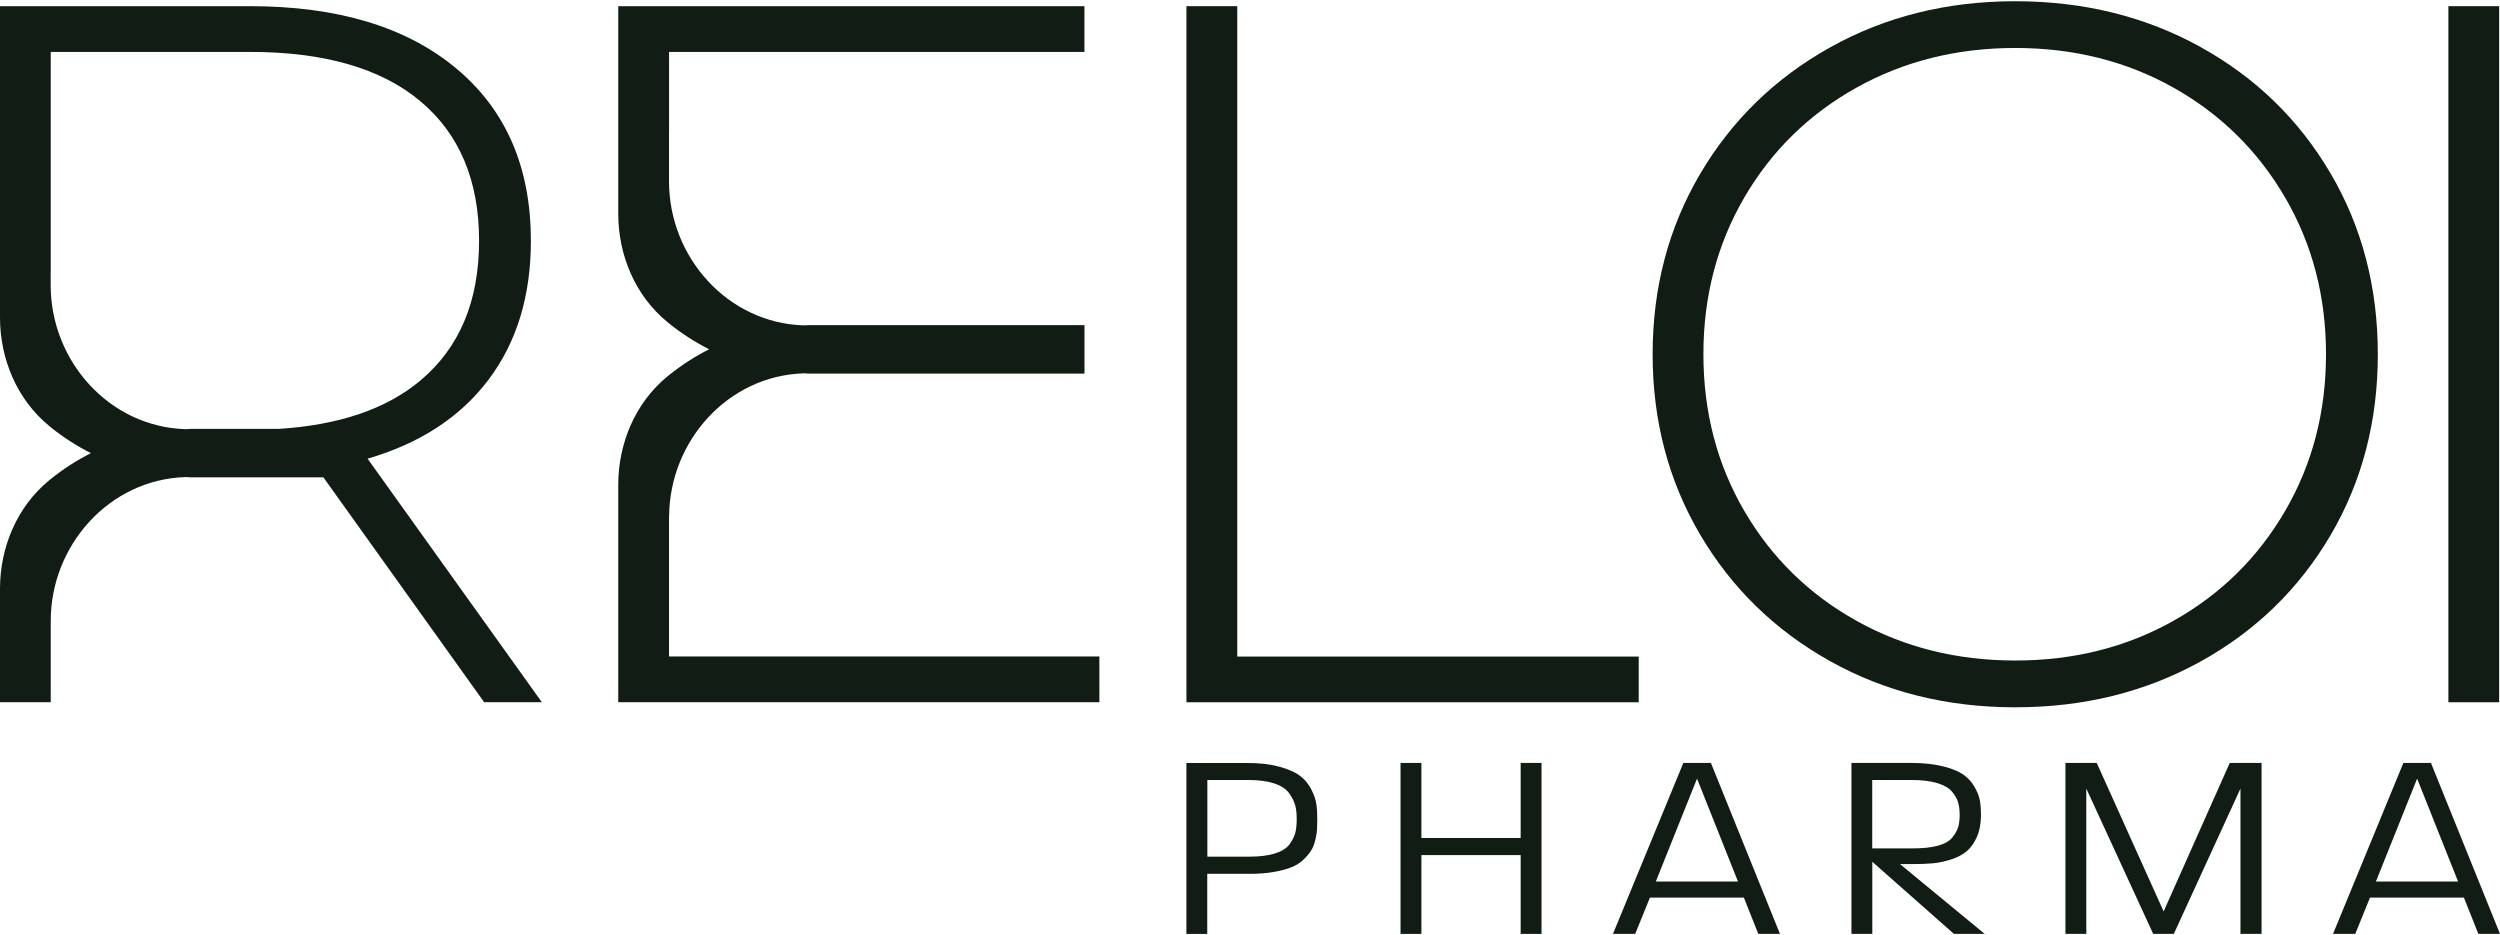
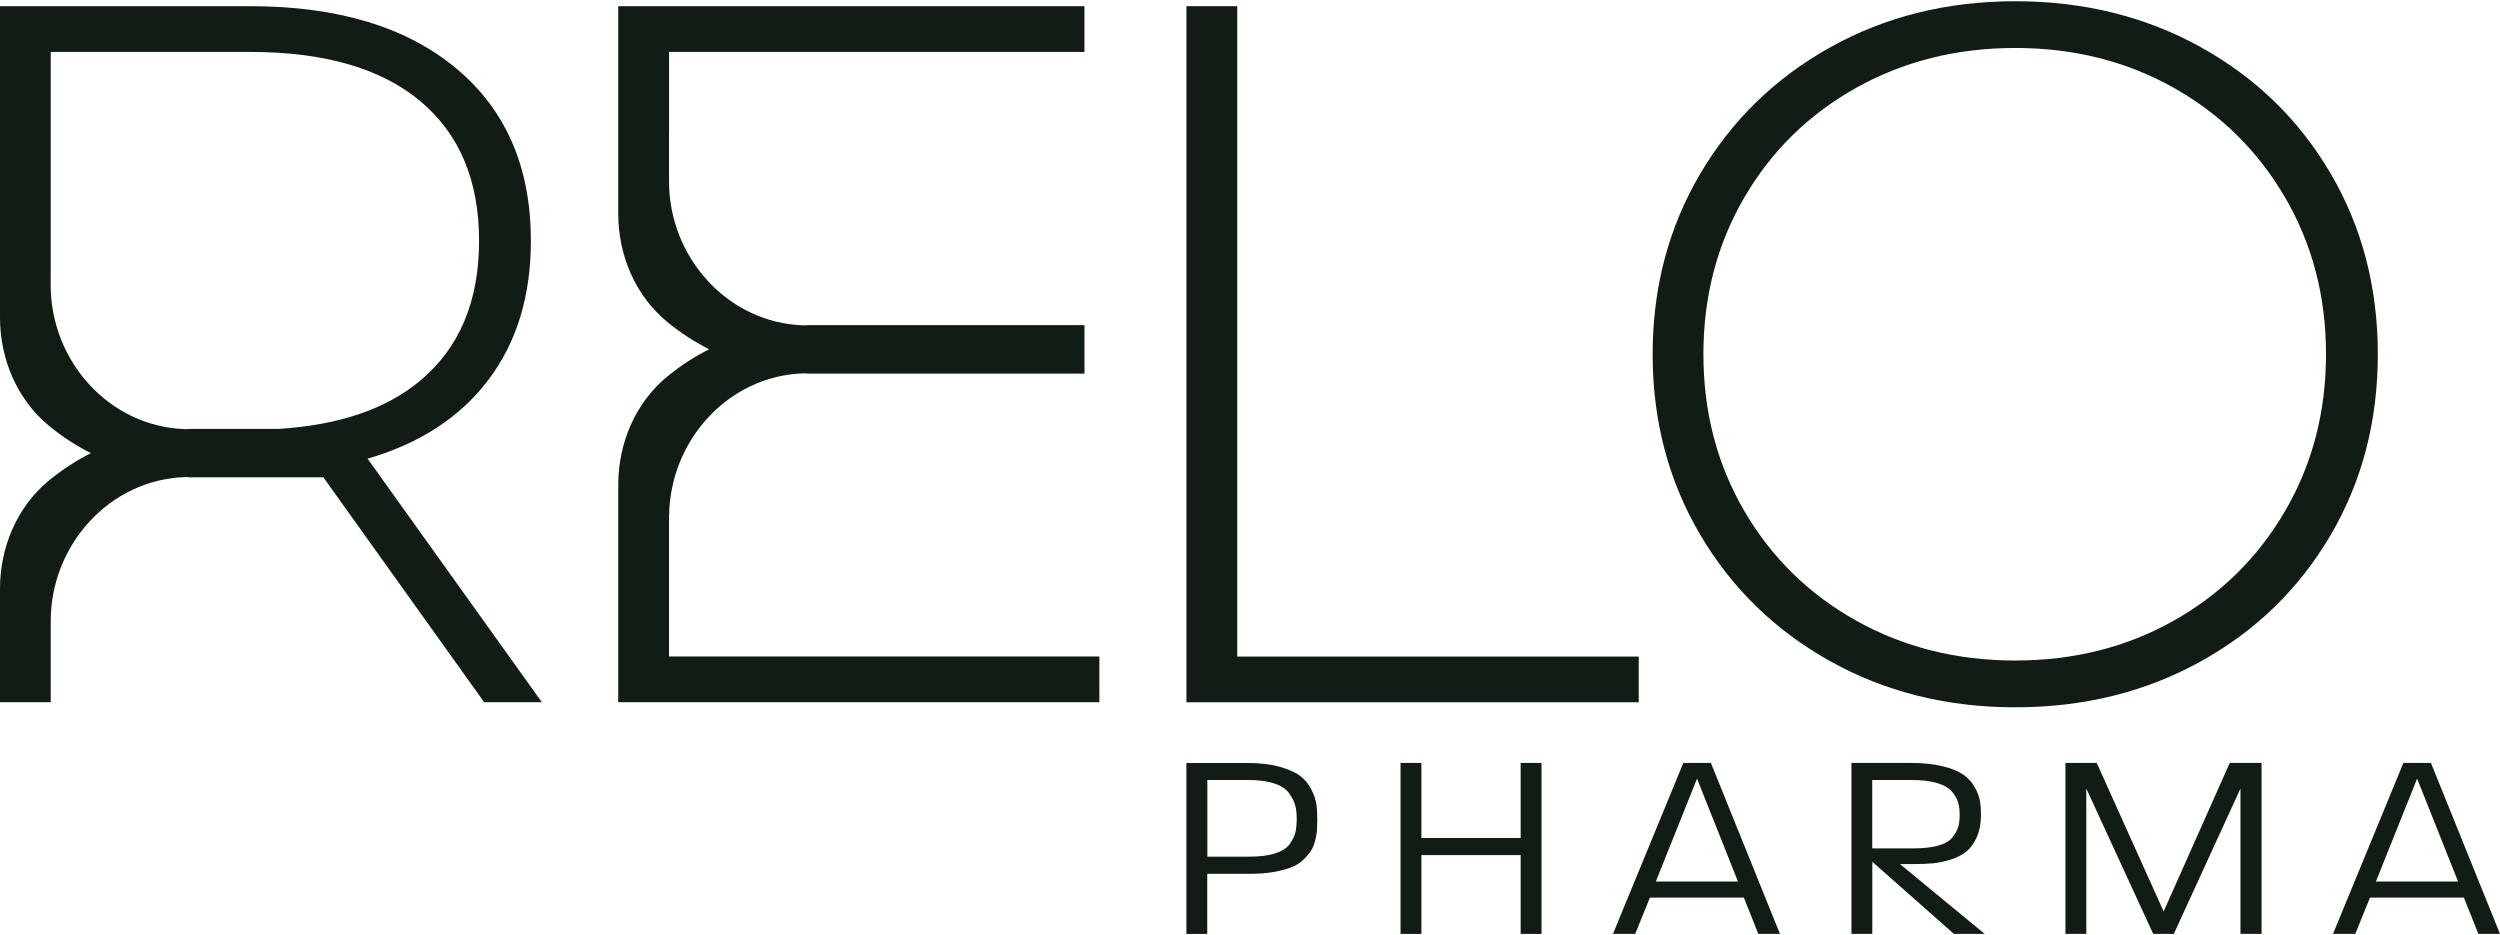
<svg xmlns="http://www.w3.org/2000/svg" width="270" height="101" viewBox="0 0 270 101" fill="none">
  <path d="M72.265 55.697C72.35 47.588 78.638 40.581 86.772 40.323C86.83 40.323 86.894 40.323 86.952 40.323C87.084 40.323 87.211 40.349 87.343 40.349H117.124V35.112H87.343C87.211 35.112 87.084 35.138 86.952 35.138C86.894 35.138 86.836 35.138 86.778 35.138C78.585 34.879 72.255 27.783 72.255 19.6V14.251H72.26V5.608H117.119V0.667H66.77V23.074C66.77 27.551 68.6 31.928 72.064 34.769C72.128 34.821 72.191 34.869 72.249 34.922C73.598 36.009 75.052 36.944 76.586 37.72C75.052 38.496 73.598 39.431 72.249 40.518C72.186 40.571 72.123 40.618 72.059 40.671C68.6 43.517 66.77 47.894 66.77 52.366V75.84H118.732V70.898H72.255V55.687L72.265 55.697Z" fill="#111C14" />
-   <path d="M269.91 0.667H264.426V75.845H269.91V0.667Z" fill="#111C14" />
  <path d="M133.625 0.667H128.135V75.845H176.982V70.909H133.625V0.667Z" fill="#111C14" />
  <path d="M237.654 5.075C231.699 1.781 225.03 0.133 217.647 0.133C210.264 0.133 203.59 1.796 197.634 5.128C191.679 8.454 187.004 13.021 183.593 18.818C180.187 24.621 178.484 31.099 178.484 38.258C178.484 45.418 180.187 51.896 183.593 57.699C186.999 63.496 191.679 68.063 197.634 71.394C203.584 74.721 210.259 76.389 217.647 76.389C225.035 76.389 231.699 74.742 237.654 71.447C243.609 68.153 248.285 63.607 251.696 57.809C255.102 52.012 256.805 45.497 256.805 38.264C256.805 31.03 255.102 24.515 251.696 18.718C248.29 12.921 243.609 8.37 237.654 5.08V5.075ZM246.798 55.175C243.858 60.222 239.844 64.177 234.751 67.038C229.658 69.905 223.956 71.336 217.647 71.336C211.338 71.336 205.615 69.905 200.485 67.038C195.355 64.177 191.325 60.222 188.379 55.175C185.439 50.127 183.968 44.489 183.968 38.258C183.968 32.028 185.439 26.39 188.379 21.342C191.32 16.295 195.355 12.34 200.485 9.473C205.61 6.612 211.332 5.181 217.647 5.181C223.962 5.181 229.658 6.612 234.751 9.473C239.844 12.34 243.858 16.295 246.798 21.342C249.739 26.39 251.209 32.028 251.209 38.258C251.209 44.489 249.739 50.122 246.798 55.175Z" fill="#111C14" />
  <path d="M58.525 75.845L39.697 49.536C45.361 47.889 49.719 45.043 52.766 40.999C55.812 36.954 57.335 31.96 57.335 26.015C57.335 18.069 54.643 11.86 49.264 7.382C43.891 2.91 36.471 0.667 27.004 0.667H0V34.288C0 38.765 1.83 43.142 5.294 45.988C5.357 46.041 5.416 46.088 5.479 46.141C6.828 47.229 8.282 48.163 9.816 48.939C8.282 49.715 6.828 50.65 5.479 51.738C5.416 51.791 5.352 51.838 5.289 51.891C1.83 54.737 0 59.114 0 63.586V75.84H5.479V67.065C5.479 58.886 11.804 51.791 19.997 51.526C20.055 51.526 20.118 51.526 20.177 51.526C20.309 51.526 20.436 51.553 20.568 51.553H34.927L52.29 75.84H58.53L58.525 75.845ZM21.377 46.321H20.563C20.43 46.321 20.303 46.347 20.171 46.347C20.113 46.347 20.055 46.347 19.997 46.347C11.804 46.088 5.474 38.992 5.474 30.809V29.357C5.474 29.357 5.474 29.357 5.479 29.357V5.608H26.994C35.027 5.608 41.157 7.377 45.393 10.925C49.624 14.468 51.74 19.499 51.74 26.015C51.74 32.53 49.624 37.562 45.393 41.104C41.723 44.177 36.614 45.914 30.082 46.321H21.372H21.377Z" fill="#111C14" />
  <path d="M142.24 89.594C142.219 89.911 142.156 90.291 142.05 90.735C141.944 91.178 141.796 91.553 141.6 91.859C141.41 92.166 141.135 92.493 140.775 92.841C140.421 93.19 139.987 93.459 139.474 93.665C138.961 93.871 138.327 94.035 137.565 94.172C136.804 94.309 135.941 94.373 134.979 94.373H130.383V100.867H128.13V82.403H134.72C136.047 82.403 137.2 82.535 138.173 82.805C139.146 83.074 139.887 83.401 140.4 83.787C140.913 84.172 141.315 84.658 141.616 85.244C141.912 85.83 142.098 86.358 142.166 86.833C142.235 87.303 142.267 87.847 142.267 88.465C142.267 88.908 142.256 89.288 142.24 89.605V89.594ZM139.887 86.997C139.781 86.585 139.564 86.147 139.236 85.682C138.908 85.217 138.374 84.864 137.634 84.615C136.893 84.367 135.963 84.241 134.847 84.241H130.394V92.519H134.931C136.047 92.519 136.973 92.403 137.708 92.171C138.438 91.939 138.967 91.601 139.284 91.162C139.601 90.724 139.808 90.302 139.903 89.906C139.998 89.51 140.045 89.024 140.045 88.449C140.045 87.873 139.993 87.403 139.887 86.991V86.997Z" fill="#111C14" />
  <path d="M164.231 100.861V92.35H153.511V100.861H151.258V82.397H153.511V90.502H164.231V82.397H166.484V100.861H164.231Z" fill="#111C14" />
  <path d="M189.897 100.861L188.337 96.938H178.193L176.601 100.861H174.2L181.8 82.397H184.778L192.235 100.861H189.892H189.897ZM183.276 84.097L178.828 95.206H187.702L183.281 84.097H183.276Z" fill="#111C14" />
  <path d="M205.213 93.332L214.347 100.861H211.025L202.209 93.073V100.861H199.956V82.397H206.403C207.715 82.397 208.852 82.519 209.814 82.757C210.777 82.994 211.512 83.295 212.025 83.649C212.538 84.002 212.945 84.451 213.252 84.99C213.559 85.528 213.754 86.025 213.829 86.473C213.908 86.927 213.945 87.429 213.945 87.989C213.945 88.913 213.802 89.705 213.511 90.37C213.22 91.035 212.855 91.553 212.411 91.927C211.967 92.302 211.406 92.598 210.719 92.82C210.031 93.041 209.381 93.179 208.751 93.237C208.127 93.295 207.408 93.321 206.599 93.321H205.213V93.332ZM211.48 86.663C211.364 86.278 211.142 85.887 210.814 85.497C210.486 85.101 209.957 84.794 209.222 84.573C208.487 84.351 207.567 84.24 206.445 84.24H202.199V91.626H206.594C207.694 91.626 208.603 91.526 209.323 91.326C210.047 91.125 210.56 90.824 210.867 90.433C211.174 90.043 211.38 89.662 211.486 89.309C211.591 88.955 211.644 88.517 211.644 87.994C211.644 87.471 211.586 87.049 211.47 86.669L211.48 86.663Z" fill="#111C14" />
  <path d="M241.97 100.861V85.164L234.772 100.861H232.545L225.321 85.164V100.861H223.068V82.397H226.447L233.672 98.437L240.812 82.397H244.249V100.861H241.965H241.97Z" fill="#111C14" />
  <path d="M267.663 100.861L266.102 96.938H255.959L254.367 100.861H251.966L259.565 82.397H262.543L270 100.861H267.657H267.663ZM261.046 84.097L256.598 95.206H265.473L261.052 84.097H261.046Z" fill="#111C14" />
</svg>